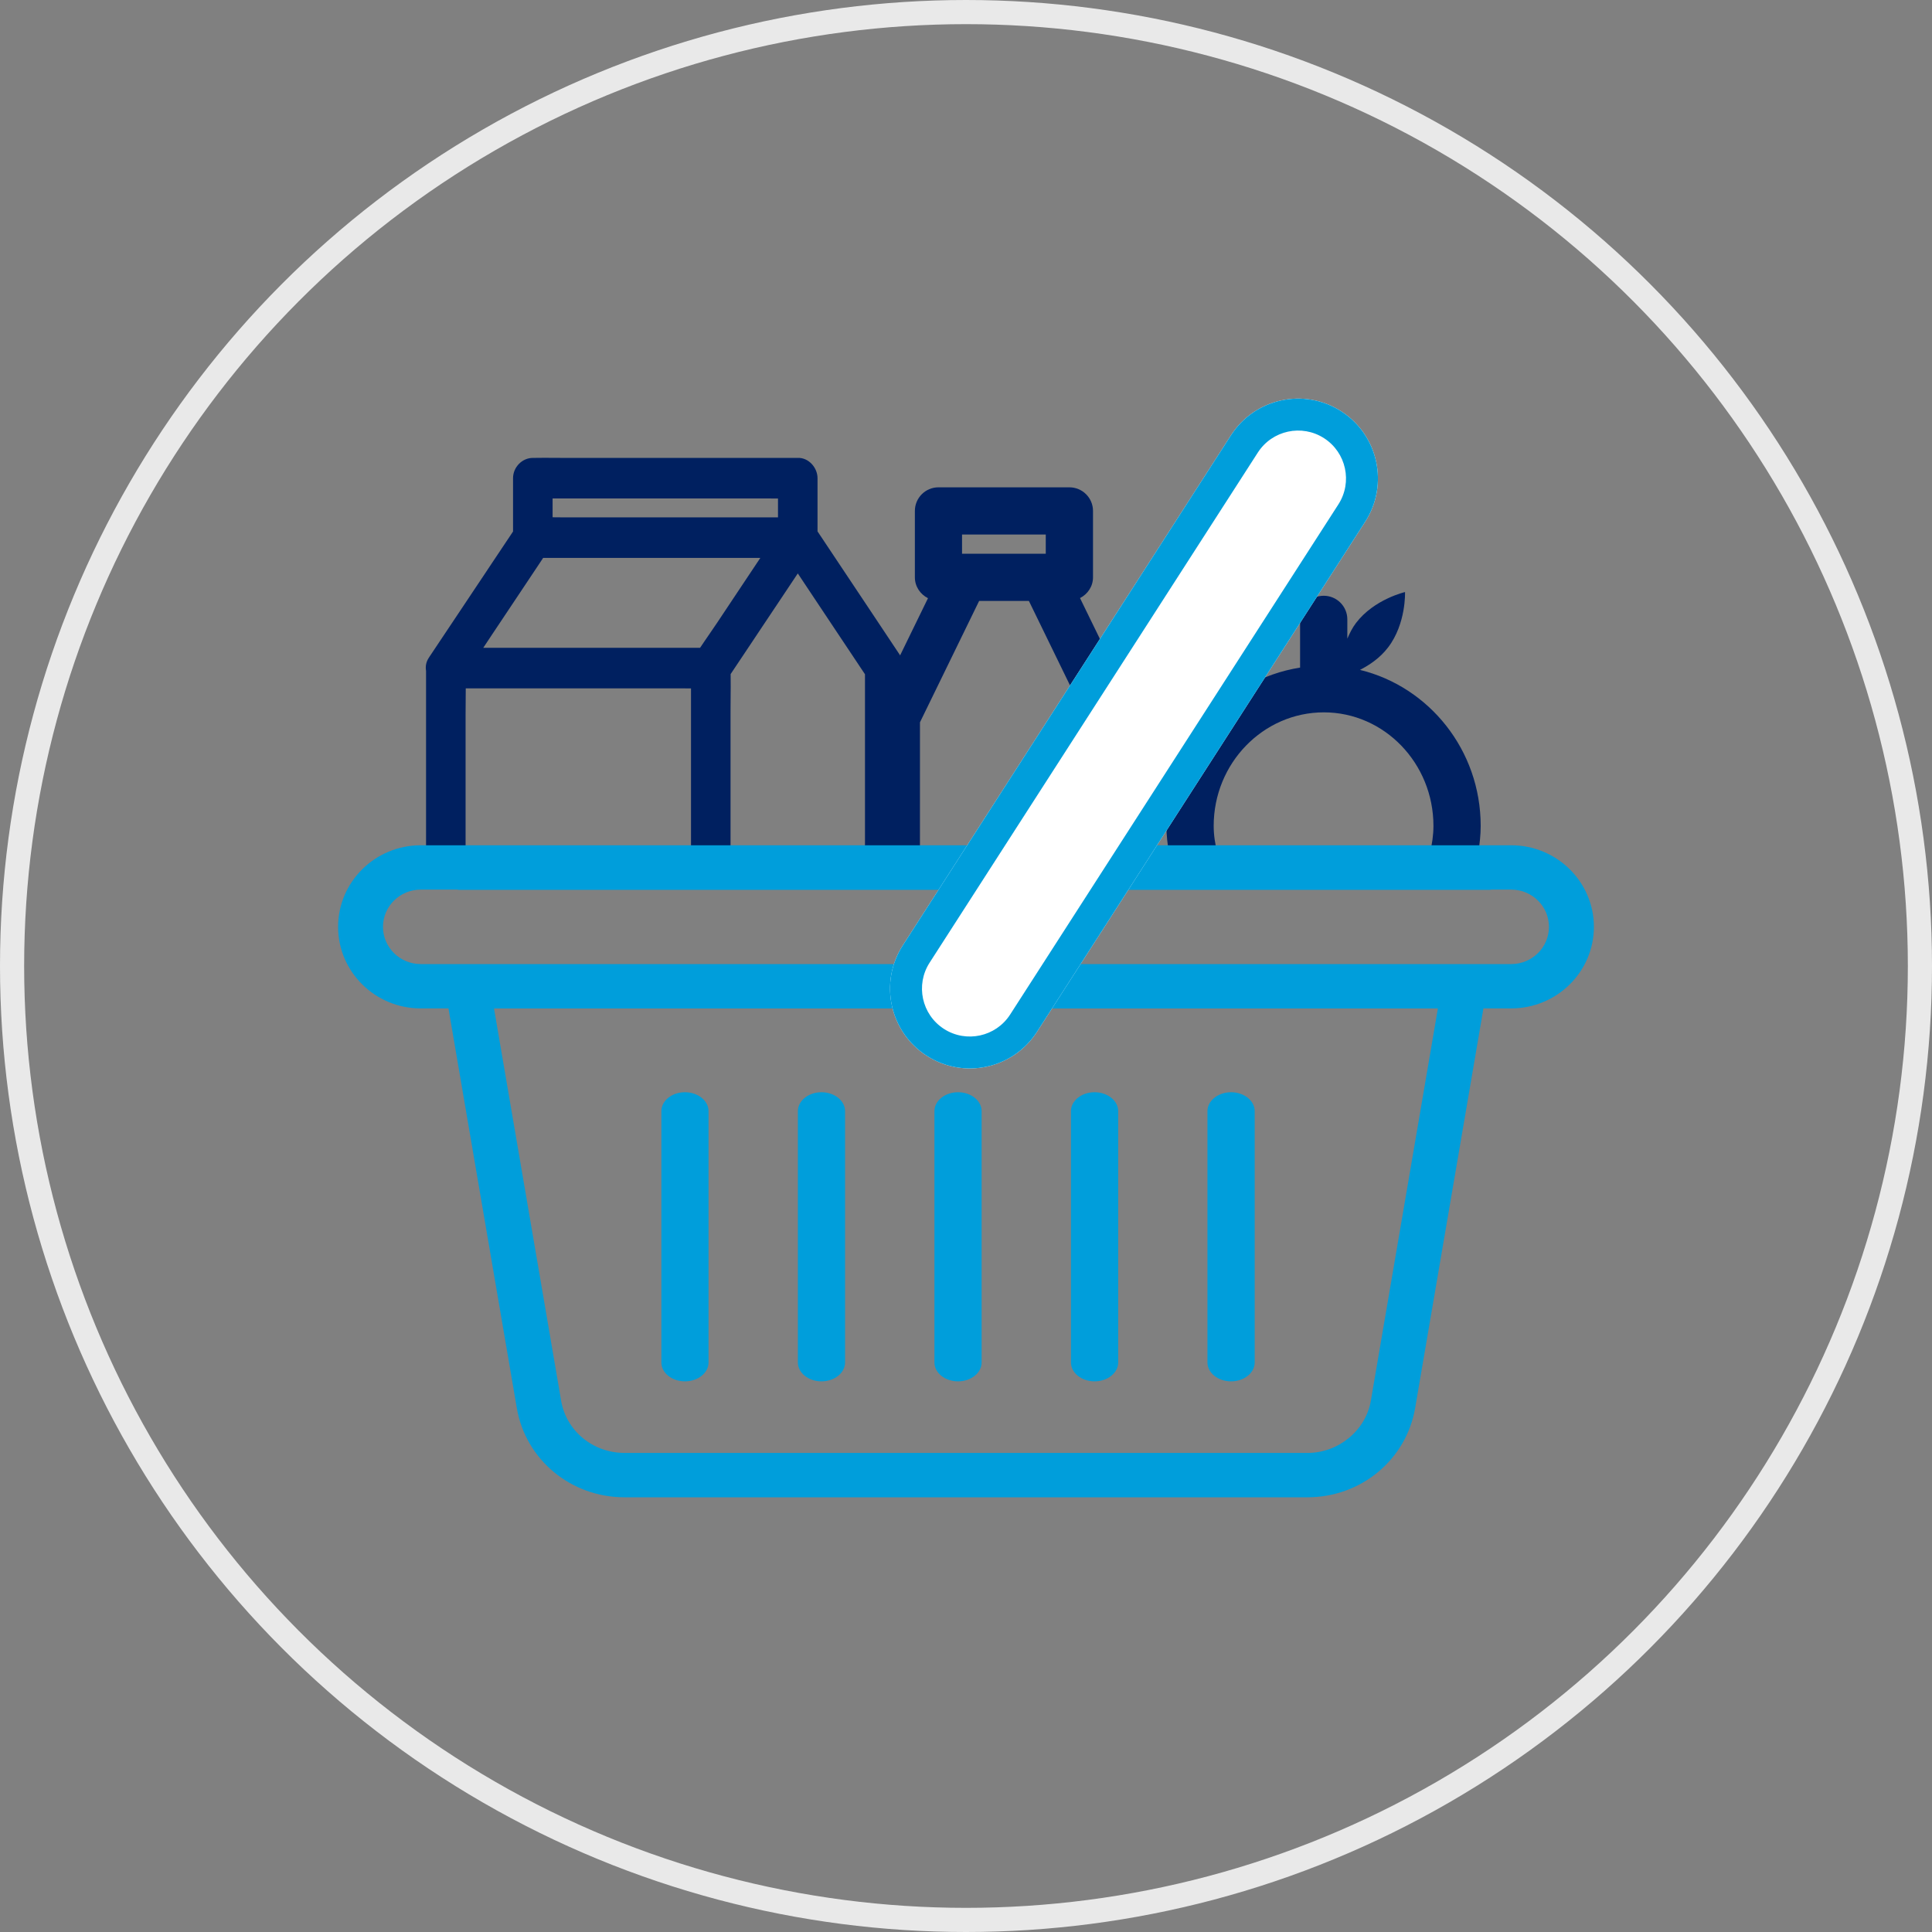
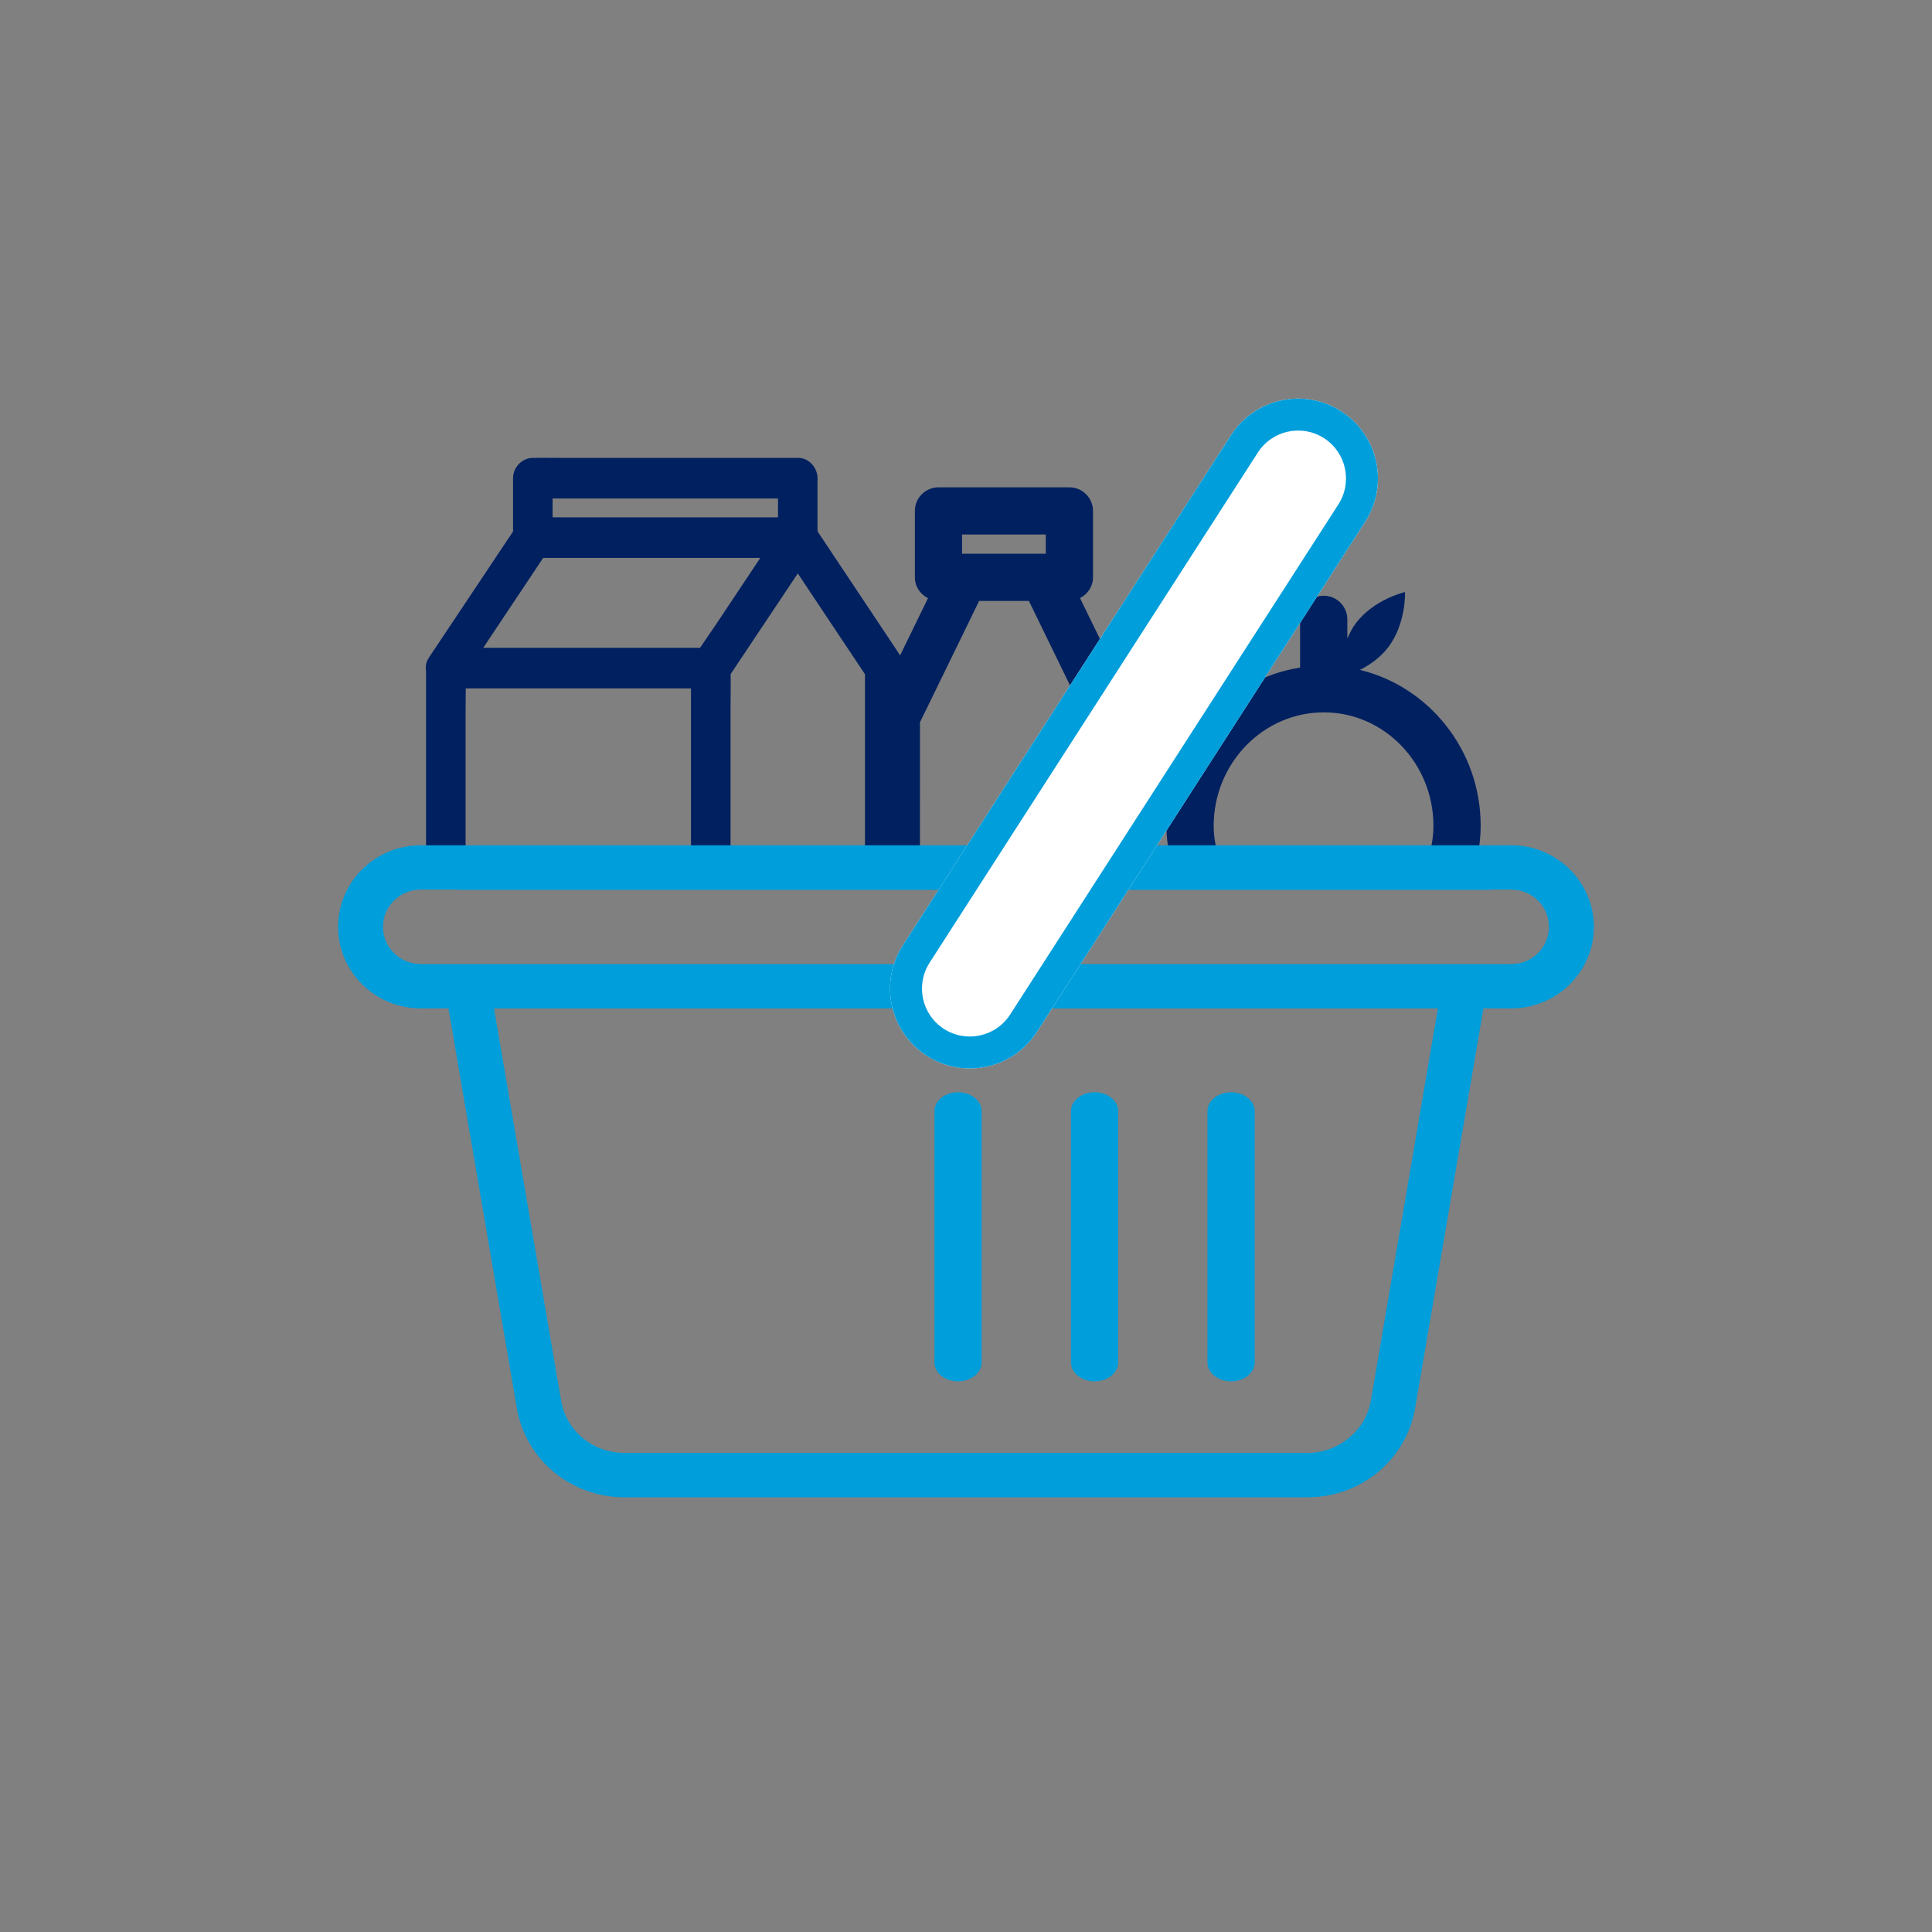
<svg xmlns="http://www.w3.org/2000/svg" width="80" height="80" viewBox="0 0 80 80" fill="none">
  <rect x="0" y="0" width="80" height="80" fill="#808080" stroke="none" />
-   <circle cx="40" cy="40" r="39.5" stroke="#E9E9E9" />
  <path d="M61.208 35.324C61.269 34.955 61.312 34.58 61.312 34.198C61.312 31.059 59.173 28.436 56.314 27.739C56.7 27.54 57.138 27.252 57.477 26.809C58.231 25.823 58.179 24.516 58.179 24.516C58.179 24.516 56.904 24.808 56.15 25.795C55.992 26.002 55.886 26.225 55.79 26.445V25.646C55.79 25.107 55.352 24.669 54.812 24.669C54.273 24.669 53.834 25.107 53.834 25.646V27.644C50.709 28.132 48.299 30.872 48.299 34.198C48.299 34.584 48.344 34.957 48.408 35.324H50.41C50.318 34.965 50.256 34.593 50.256 34.199C50.256 31.607 52.303 29.497 54.818 29.497C57.32 29.497 59.356 31.606 59.356 34.199C59.356 34.584 59.297 34.958 59.21 35.324H61.208Z" fill="#002060" />
  <path fill-rule="evenodd" clip-rule="evenodd" d="M47.008 35.324V29.683C47.008 29.535 46.972 29.388 46.908 29.254L44.721 24.765C45.037 24.603 45.259 24.284 45.259 23.905V21.156C45.259 20.617 44.821 20.179 44.281 20.179H38.86C38.32 20.179 37.883 20.617 37.883 21.156V23.906C37.883 24.287 38.107 24.609 38.426 24.77L36.239 29.255C36.173 29.389 36.14 29.535 36.14 29.683V35.324H38.093L38.094 29.909L40.544 24.883H42.604L45.052 29.909V35.324H47.008ZM39.836 22.133H43.303V22.928H39.836V22.133Z" fill="#002060" />
  <path fill-rule="evenodd" clip-rule="evenodd" d="M33.852 19.8C33.853 19.821 33.853 19.841 33.852 19.861V22.004C33.921 22.106 33.989 22.208 34.057 22.31L34.185 22.503C34.508 22.988 34.831 23.473 35.155 23.958C35.478 24.442 35.802 24.928 36.125 25.413C36.411 25.846 36.699 26.277 36.987 26.708L37.342 27.241C37.433 27.378 37.467 27.532 37.457 27.685V27.694C37.464 28.114 37.462 28.535 37.459 28.956C37.458 29.166 37.457 29.376 37.457 29.586V36.144H35.817V27.92C35.748 27.818 35.68 27.715 35.612 27.613L35.484 27.42C35.16 26.934 34.837 26.449 34.513 25.964L34.512 25.962C34.189 25.478 33.866 24.994 33.544 24.509C33.374 24.254 33.205 23.999 33.035 23.744L32.556 24.463C32.176 25.033 31.796 25.603 31.415 26.172L31.159 26.557C30.88 26.976 30.601 27.394 30.321 27.812C30.299 27.845 30.277 27.878 30.255 27.912L30.254 27.913C30.259 28.259 30.256 28.605 30.253 28.95L30.251 29.241C30.25 29.354 30.25 29.468 30.25 29.581V36.144H28.613V28.506L28.525 28.505C28.425 28.505 28.325 28.504 28.225 28.504H19.286C19.286 28.653 19.284 28.802 19.283 28.951C19.281 29.161 19.279 29.371 19.279 29.581V36.144H17.642V27.778C17.611 27.6 17.641 27.411 17.754 27.241C17.76 27.23 17.768 27.219 17.775 27.208C17.783 27.197 17.791 27.186 17.797 27.174C18.178 26.605 18.558 26.035 18.938 25.465C19.318 24.895 19.698 24.324 20.079 23.755L20.335 23.37C20.614 22.951 20.893 22.533 21.173 22.115C21.195 22.082 21.217 22.049 21.239 22.015L21.244 22.007V19.8C21.244 19.344 21.621 18.961 22.063 18.961H22.082C22.377 18.955 22.673 18.957 22.969 18.959C23.116 18.96 23.264 18.961 23.411 18.961H33.034C33.476 18.941 33.852 19.361 33.852 19.8ZM22.49 23.102H31.483L31.407 23.217C31.12 23.646 30.834 24.076 30.547 24.507C30.261 24.937 29.974 25.367 29.688 25.797C29.582 25.954 29.474 26.111 29.367 26.268C29.24 26.453 29.112 26.637 28.989 26.824H20.011C20.136 26.637 20.26 26.45 20.384 26.262C20.708 25.776 21.031 25.291 21.355 24.807C21.678 24.322 22.001 23.837 22.325 23.352L22.49 23.102ZM32.215 20.642V21.423H23.35C23.224 21.423 23.098 21.422 22.972 21.42L22.882 21.419V20.64H31.686C31.833 20.64 31.98 20.641 32.128 20.642L32.215 20.642Z" fill="#002060" />
  <path fill-rule="evenodd" clip-rule="evenodd" d="M17.42 35.001C15.534 35.001 14 36.516 14 38.379C14 40.241 15.534 41.756 17.42 41.756H18.57L21.4 58.304C21.765 60.445 23.641 62 25.86 62H54.138C56.356 62 58.23 60.445 58.598 58.304L61.426 41.756H62.577C64.463 41.756 66 40.241 66 38.379C66 36.516 64.463 35.001 62.577 35.001C47.525 35.003 32.472 35.001 17.42 35.001ZM56.764 58C56.553 59.232 55.425 60.163 54.138 60.163L25.86 60.162C24.552 60.162 23.448 59.252 23.235 57.999L20.456 41.757H59.54L56.764 58ZM62.577 39.92H17.421C16.559 39.92 15.859 39.229 15.859 38.378C15.859 37.528 16.559 36.837 17.421 36.837L18.935 36.836C18.944 36.837 18.951 36.839 18.959 36.841C18.968 36.843 18.976 36.846 18.986 36.846L61.701 36.846C61.711 36.846 61.719 36.844 61.728 36.841C61.736 36.839 61.743 36.837 61.752 36.837H62.578C63.44 36.837 64.139 37.528 64.139 38.378C64.139 39.229 63.44 39.92 62.577 39.92Z" fill="#009EDB" />
-   <path d="M28.362 57.199C28.902 57.199 29.339 56.848 29.339 56.417V46.009C29.339 45.578 28.901 45.227 28.362 45.227C27.823 45.227 27.386 45.578 27.386 46.009V56.417C27.385 56.848 27.823 57.199 28.362 57.199Z" fill="#009EDB" />
-   <path d="M34.015 57.199C34.555 57.199 34.992 56.848 34.992 56.417V46.009C34.992 45.578 34.554 45.227 34.015 45.227C33.476 45.227 33.039 45.578 33.039 46.009V56.417C33.039 56.848 33.477 57.199 34.015 57.199Z" fill="#009EDB" />
  <path d="M39.67 57.199C40.209 57.199 40.647 56.848 40.647 56.417V46.009C40.647 45.578 40.209 45.227 39.67 45.227C39.13 45.227 38.693 45.578 38.693 46.009V56.417C38.693 56.848 39.13 57.199 39.67 57.199Z" fill="#009EDB" />
  <path d="M45.324 57.199C45.863 57.199 46.302 56.848 46.302 56.417V46.009C46.302 45.578 45.863 45.227 45.324 45.227C44.785 45.227 44.346 45.578 44.346 46.009V56.417C44.346 56.848 44.785 57.199 45.324 57.199Z" fill="#009EDB" />
  <path d="M50.976 57.199C51.515 57.199 51.954 56.848 51.954 56.417V46.009C51.954 45.578 51.515 45.227 50.976 45.227C50.437 45.227 49.998 45.578 49.998 46.009V56.417C49.998 56.848 50.437 57.199 50.976 57.199Z" fill="#009EDB" />
  <path d="M50.972 18.023C51.96 16.488 54.005 16.044 55.54 17.032C57.075 18.02 57.519 20.065 56.532 21.6L42.94 42.725C41.952 44.26 39.907 44.704 38.372 43.716C36.837 42.729 36.393 40.684 37.381 39.148L50.972 18.023Z" fill="white" />
  <path fill-rule="evenodd" clip-rule="evenodd" d="M41.828 42.01L55.42 20.885C56.012 19.964 55.746 18.737 54.825 18.144C53.904 17.551 52.677 17.818 52.084 18.739L38.492 39.864C37.9 40.785 38.166 42.012 39.087 42.605C40.008 43.197 41.235 42.931 41.828 42.01ZM55.54 17.032C54.005 16.044 51.96 16.488 50.972 18.023L37.381 39.148C36.393 40.684 36.837 42.729 38.372 43.716C39.907 44.704 41.952 44.26 42.94 42.725L56.532 21.6C57.519 20.065 57.075 18.02 55.54 17.032Z" fill="#009EDB" />
</svg>